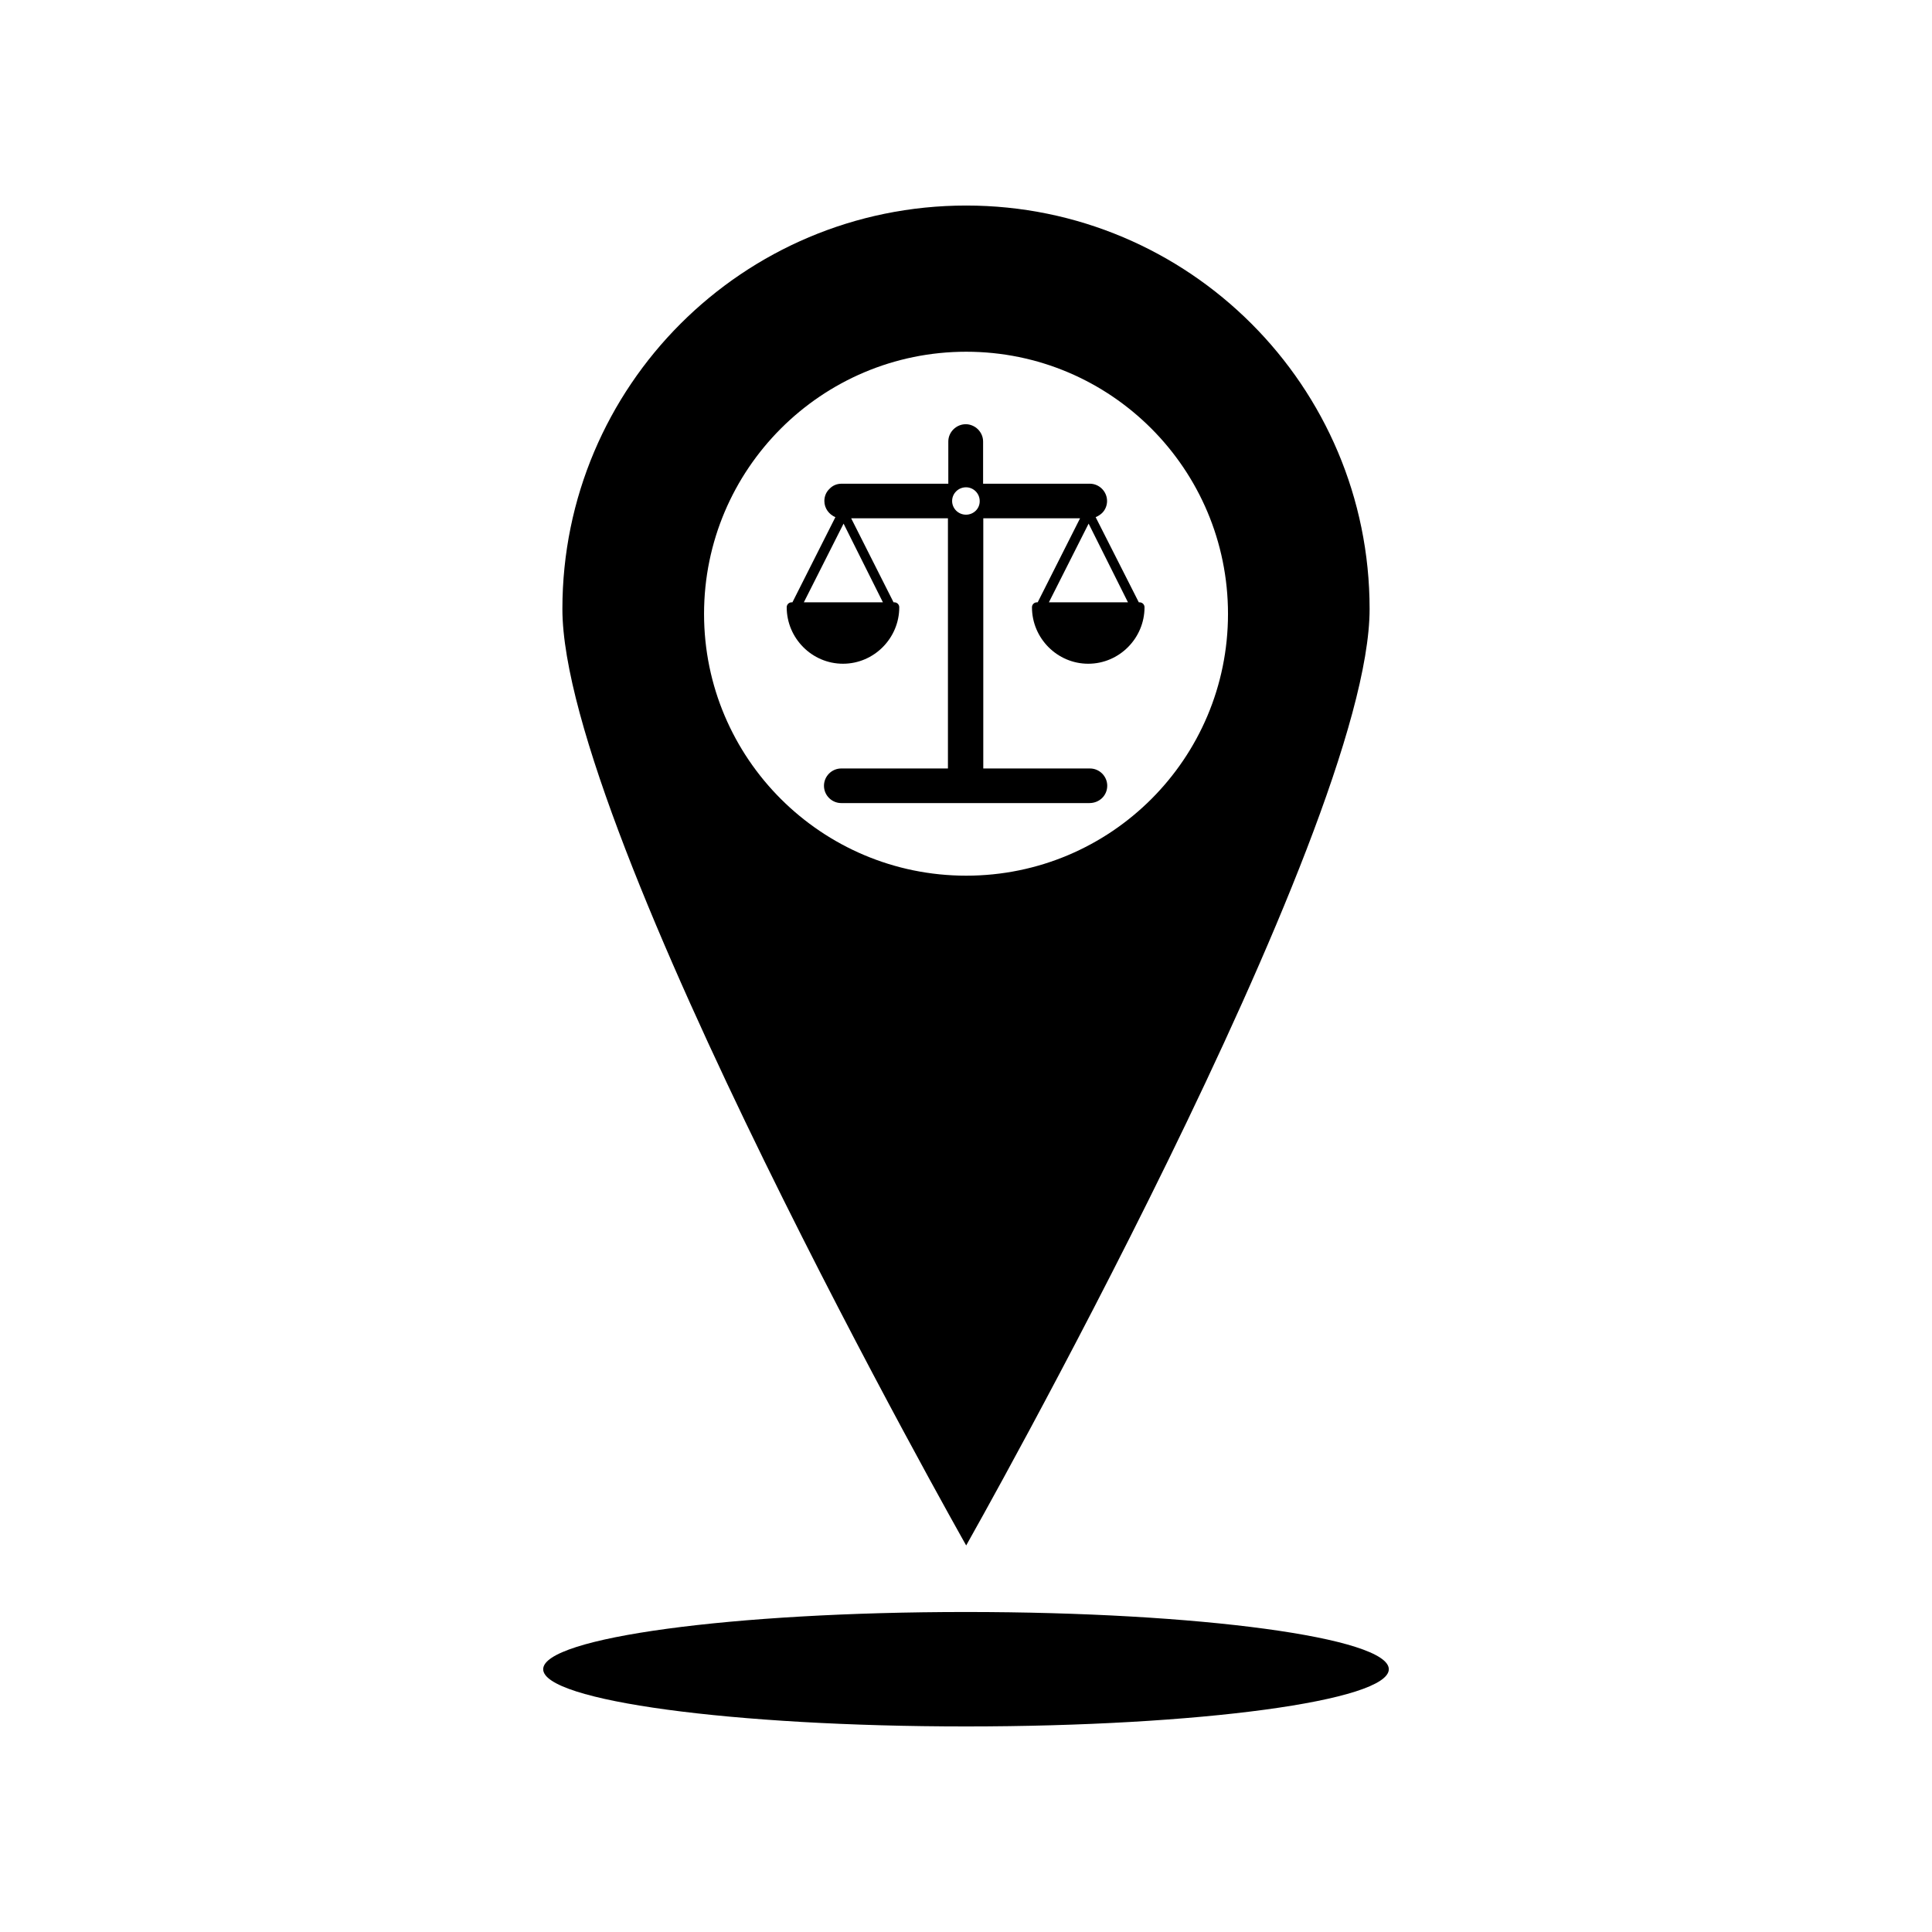
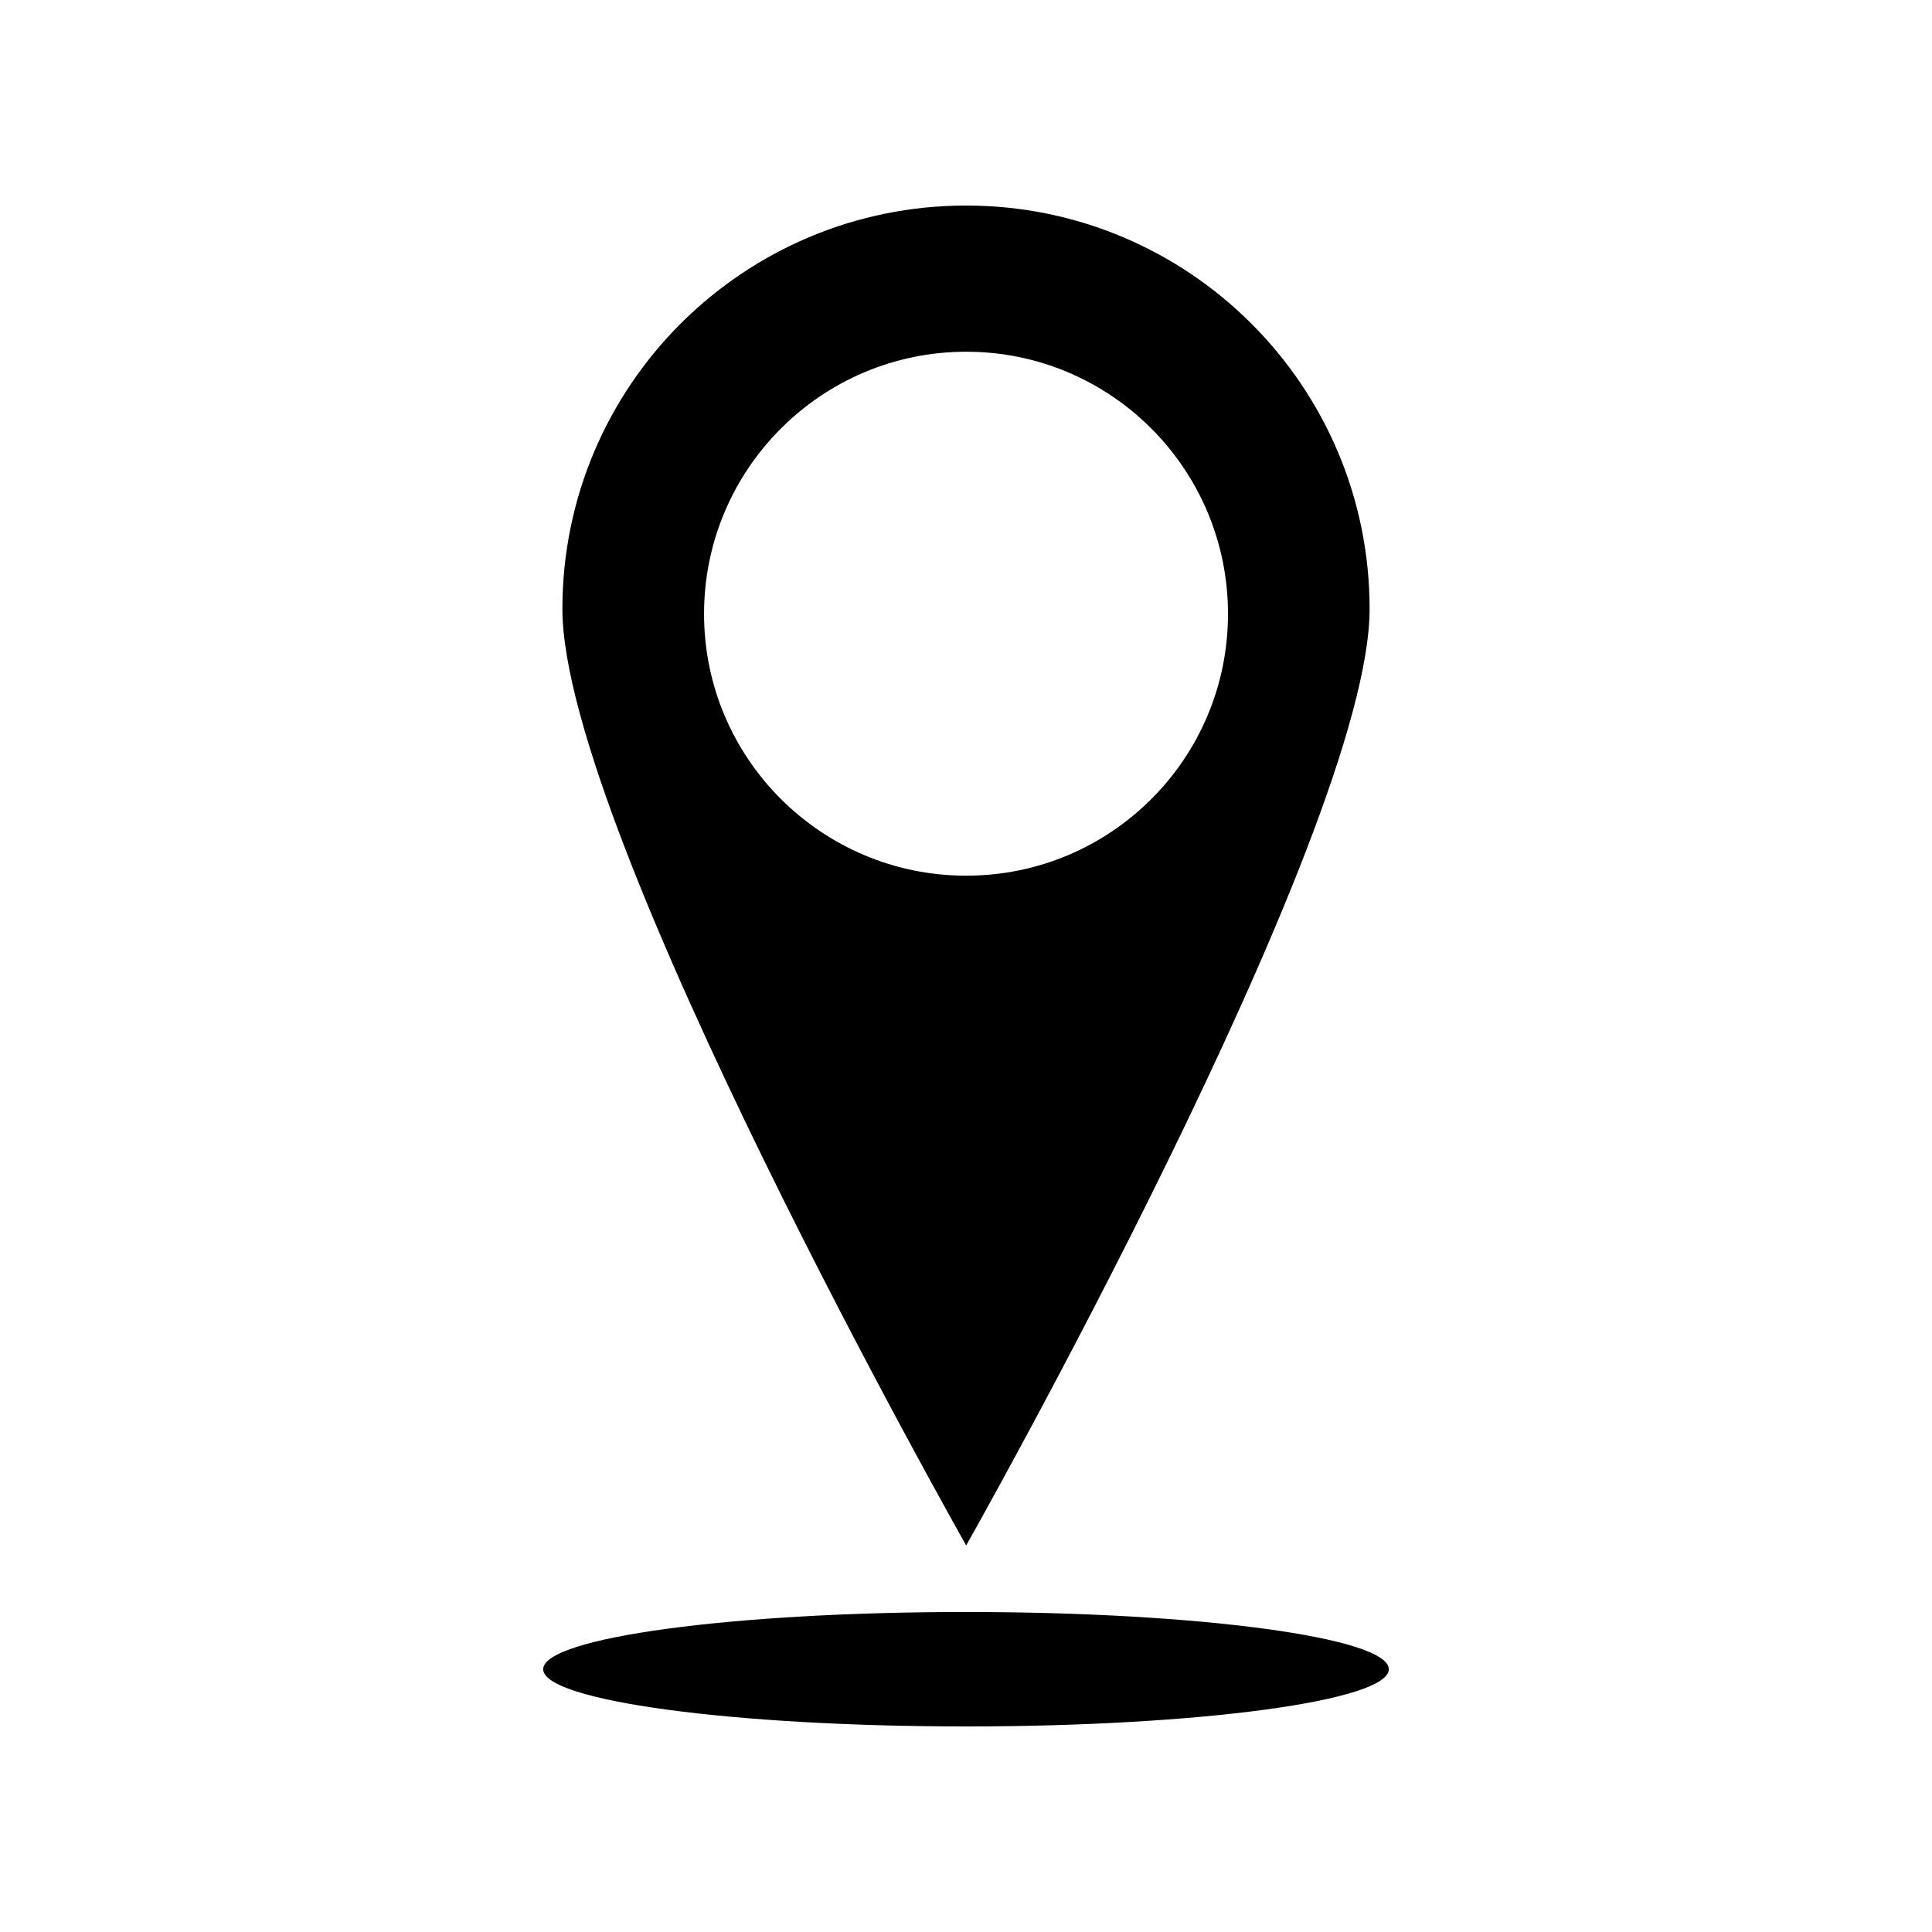
<svg xmlns="http://www.w3.org/2000/svg" fill="#000000" width="800px" height="800px" version="1.1" viewBox="144 144 512 512">
  <g>
-     <path d="m437.43 352.24c0-2.519-2.066-4.586-4.586-4.586h-28.266l0.004-66.301h25.645l-11.234 22.27h-0.203c-0.754 0-1.309 0.605-1.309 1.309 0 8.211 6.699 14.965 14.914 14.965 8.211 0 14.914-6.75 14.914-14.965 0-0.707-0.555-1.309-1.309-1.309h-0.203l-11.438-22.57c0.605-0.25 1.16-0.605 1.664-1.059 0.906-0.855 1.359-2.066 1.359-3.223 0-2.519-2.066-4.586-4.586-4.586h-28.266v-11.184c0-1.211-0.504-2.367-1.359-3.223-0.855-0.855-2.066-1.359-3.223-1.359-2.519 0-4.637 2.066-4.637 4.586v11.184h-28.266c-1.258 0-2.367 0.453-3.223 1.359-0.906 0.855-1.359 2.016-1.359 3.223 0 1.965 1.258 3.578 2.922 4.281l-11.387 22.57h-0.203c-0.754 0-1.309 0.605-1.309 1.309 0 8.211 6.699 14.965 14.914 14.965 8.211 0 14.914-6.75 14.914-14.965 0-0.707-0.555-1.309-1.309-1.309h-0.203l-11.234-22.27h25.645v66.301h-28.266c-2.519 0-4.586 2.066-4.586 4.586s2.066 4.586 4.586 4.586h65.746c2.723-0.004 4.734-2.066 4.734-4.586zm5.492-48.617h-20.957l10.531-20.859zm-64.941 0h-20.957l10.531-20.859zm22.02-23.227c-2.066 0-3.68-1.664-3.68-3.629 0-2.016 1.664-3.629 3.68-3.629s3.629 1.664 3.629 3.629c0.047 2.016-1.613 3.629-3.629 3.629z" />
    <path d="m506.96 305.38c0-59.047-47.863-106.91-106.91-106.91-59.148 0-107.01 47.863-107.01 106.91 0 59.148 107.01 248.18 107.01 248.18 0-0.004 106.91-189.03 106.91-248.18zm-176.38 1.309c0-38.34 31.137-69.477 69.477-69.477 38.34 0 69.375 31.137 69.375 69.477s-31.035 69.375-69.375 69.375c-38.34 0-69.477-31.082-69.477-69.375z" />
    <path d="m287.95 586.36c0 8.363 50.176 15.164 112.05 15.164 61.867 0 112.05-6.801 112.05-15.164s-50.18-15.164-112.05-15.164c-61.871-0.004-112.05 6.801-112.05 15.164z" />
  </g>
</svg>